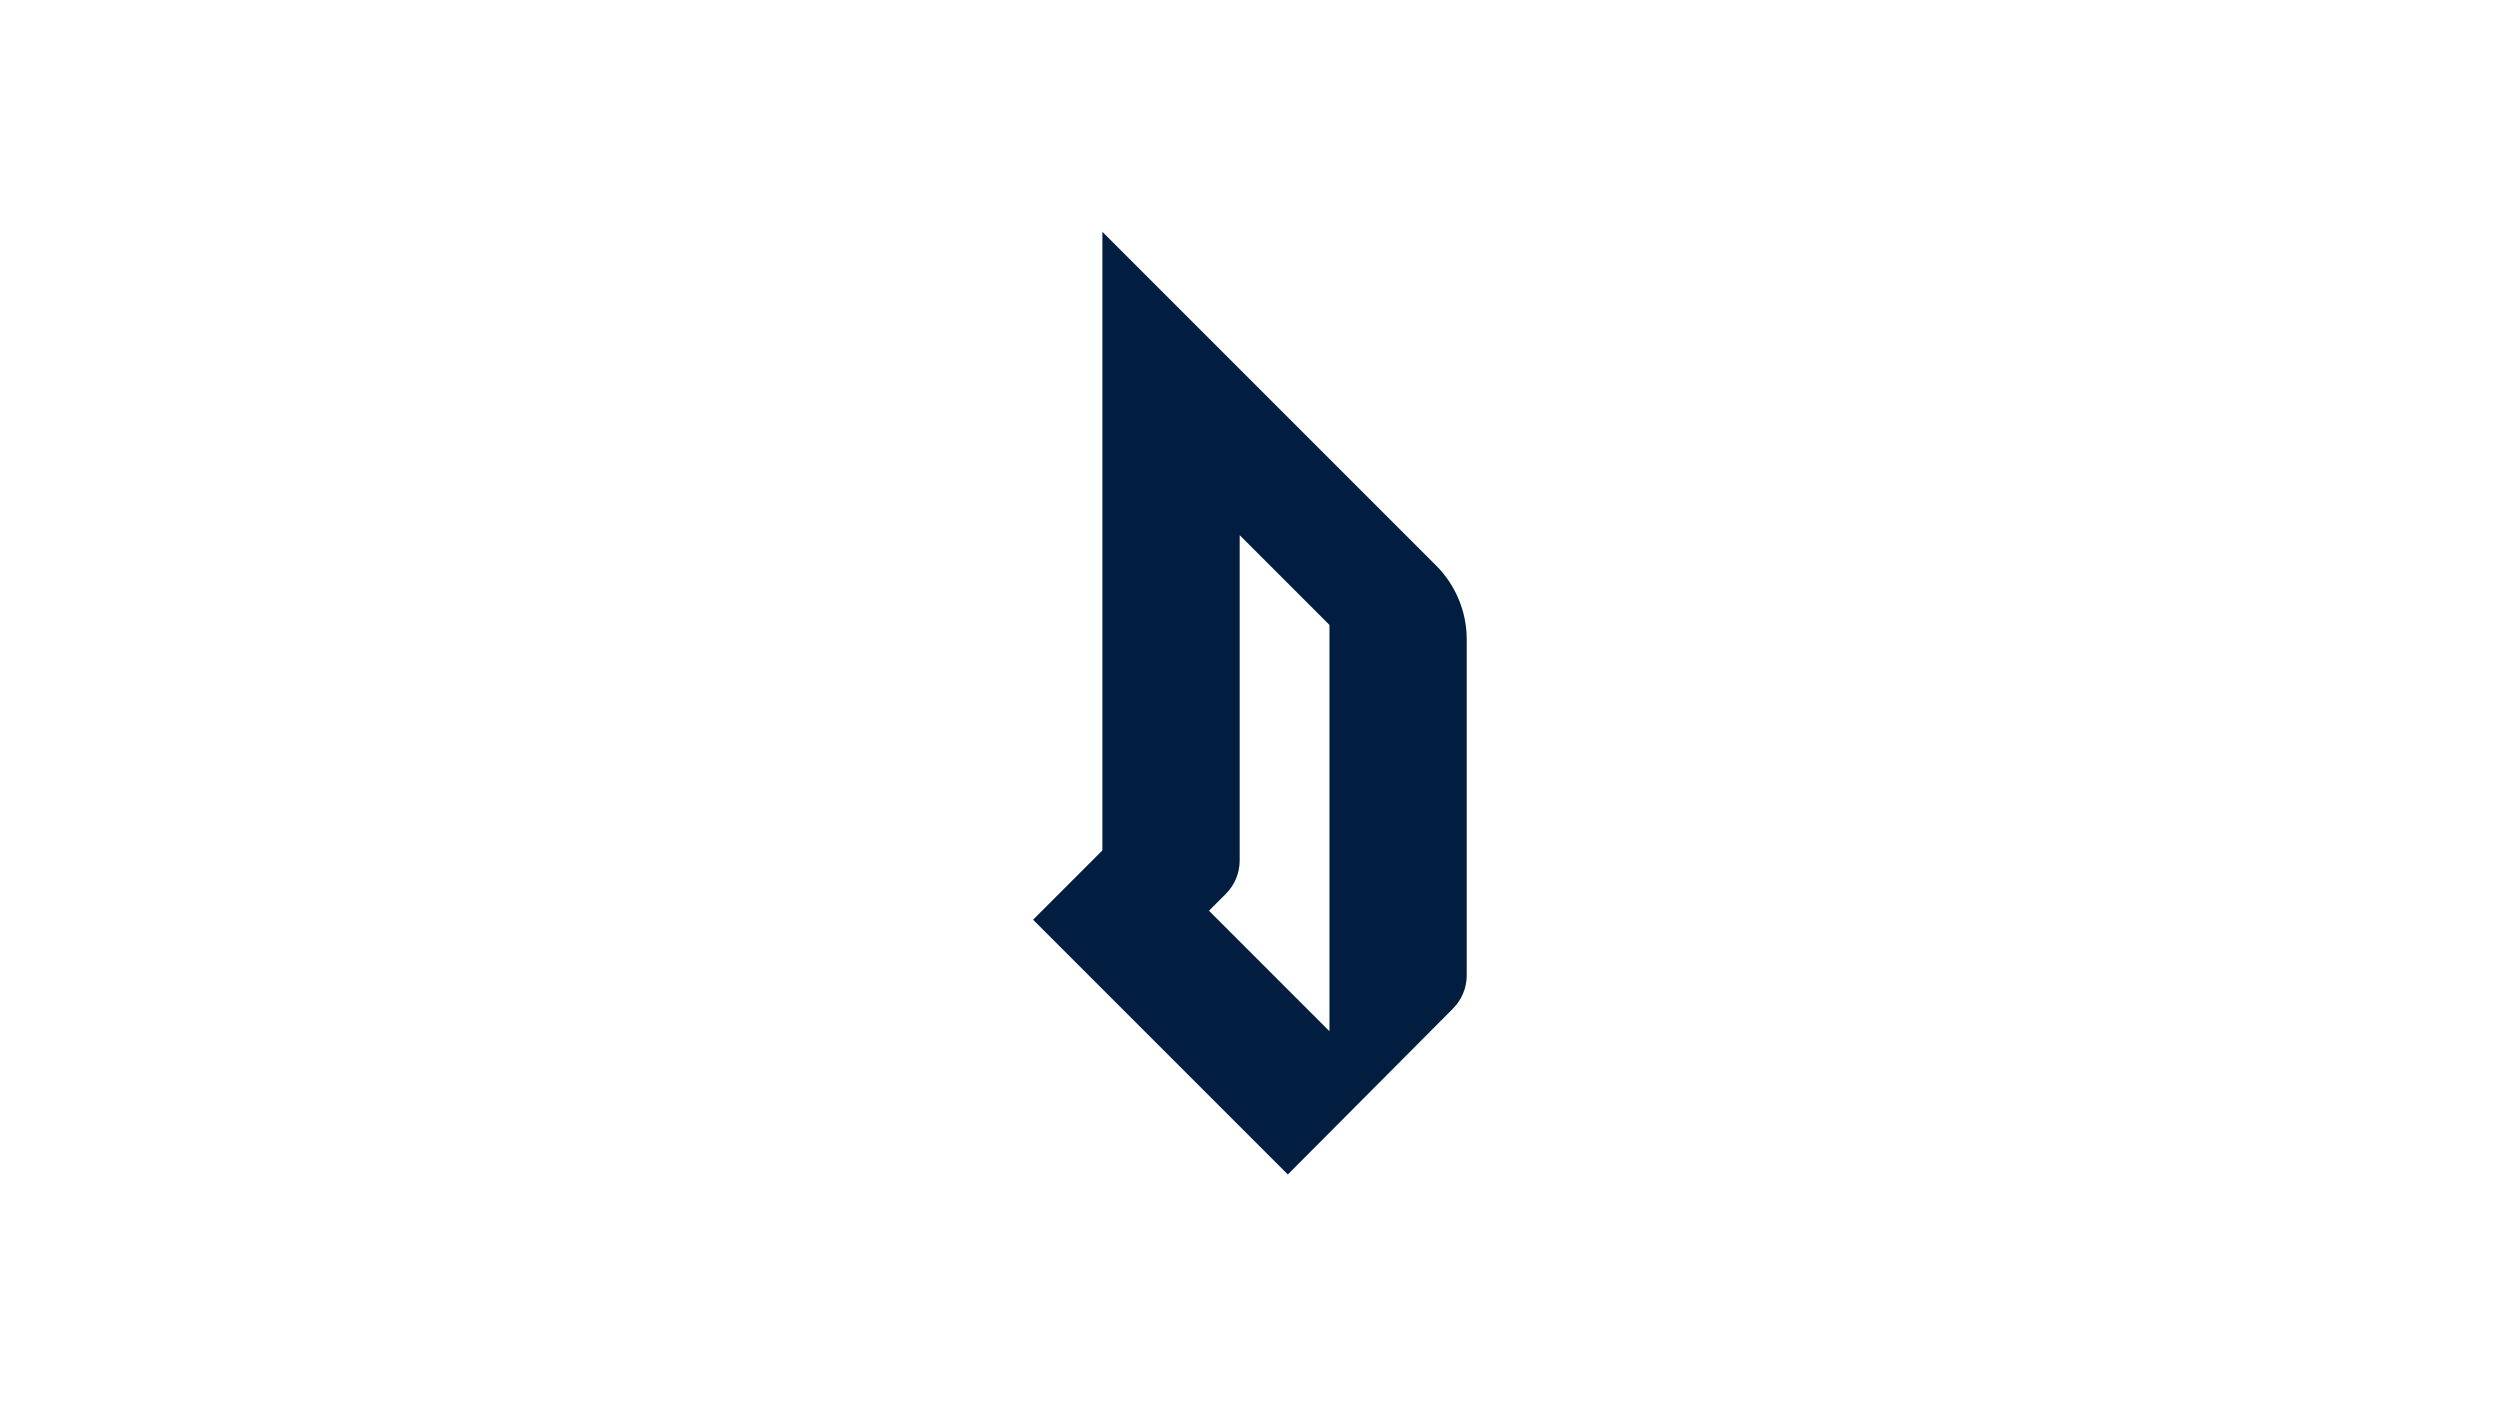
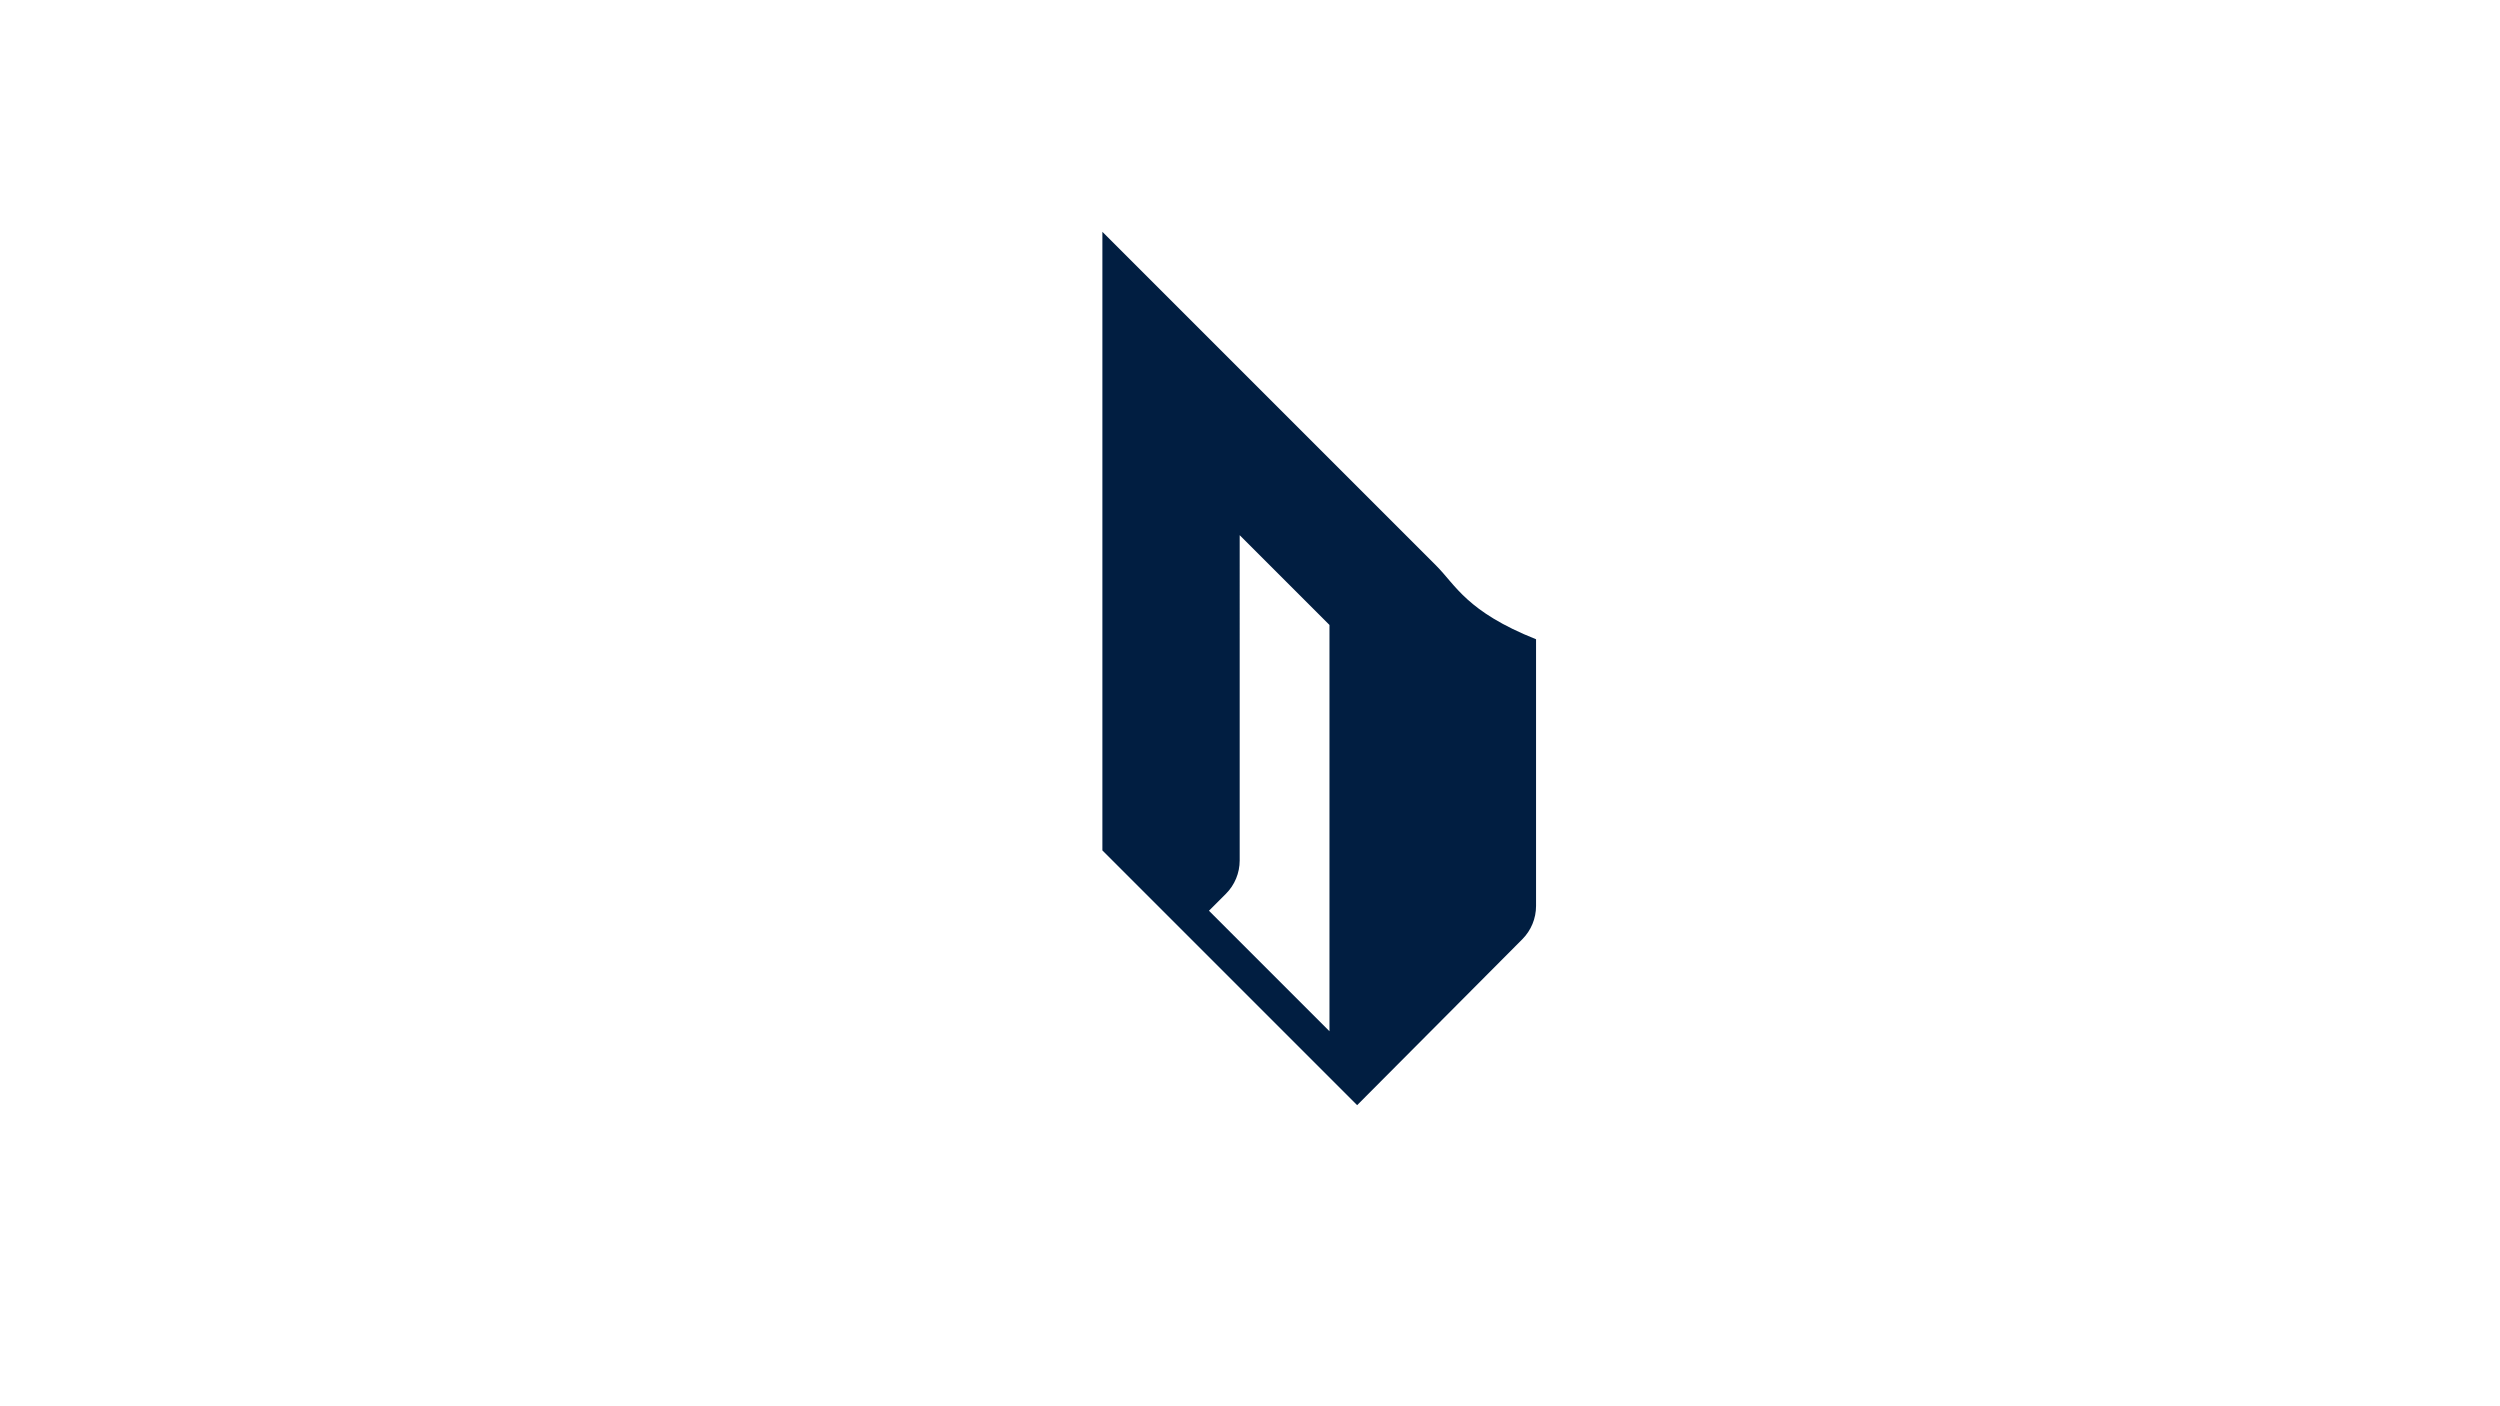
<svg xmlns="http://www.w3.org/2000/svg" version="1.0" id="Layer_1" x="0px" y="0px" viewBox="0 0 1152 648" style="enable-background:new 0 0 1152 648;" xml:space="preserve">
  <style type="text/css">
	.st0{fill:#011E41;}
</style>
-   <path class="st0" d="M661.76,260.6L507.98,106.82v285.05l-31.94,31.94l117.39,117.39l76.11-76.45c4.05-4.07,6.33-9.58,6.33-15.33  V294.57C675.85,281.83,670.77,269.61,661.76,260.6z M612.62,475.2l-55.53-55.53l7.8-7.8c4.07-4.07,6.36-9.6,6.36-15.36V246.61  l41.37,41.37V475.2z" />
+   <path class="st0" d="M661.76,260.6L507.98,106.82v285.05l117.39,117.39l76.11-76.45c4.05-4.07,6.33-9.58,6.33-15.33  V294.57C675.85,281.83,670.77,269.61,661.76,260.6z M612.62,475.2l-55.53-55.53l7.8-7.8c4.07-4.07,6.36-9.6,6.36-15.36V246.61  l41.37,41.37V475.2z" />
</svg>